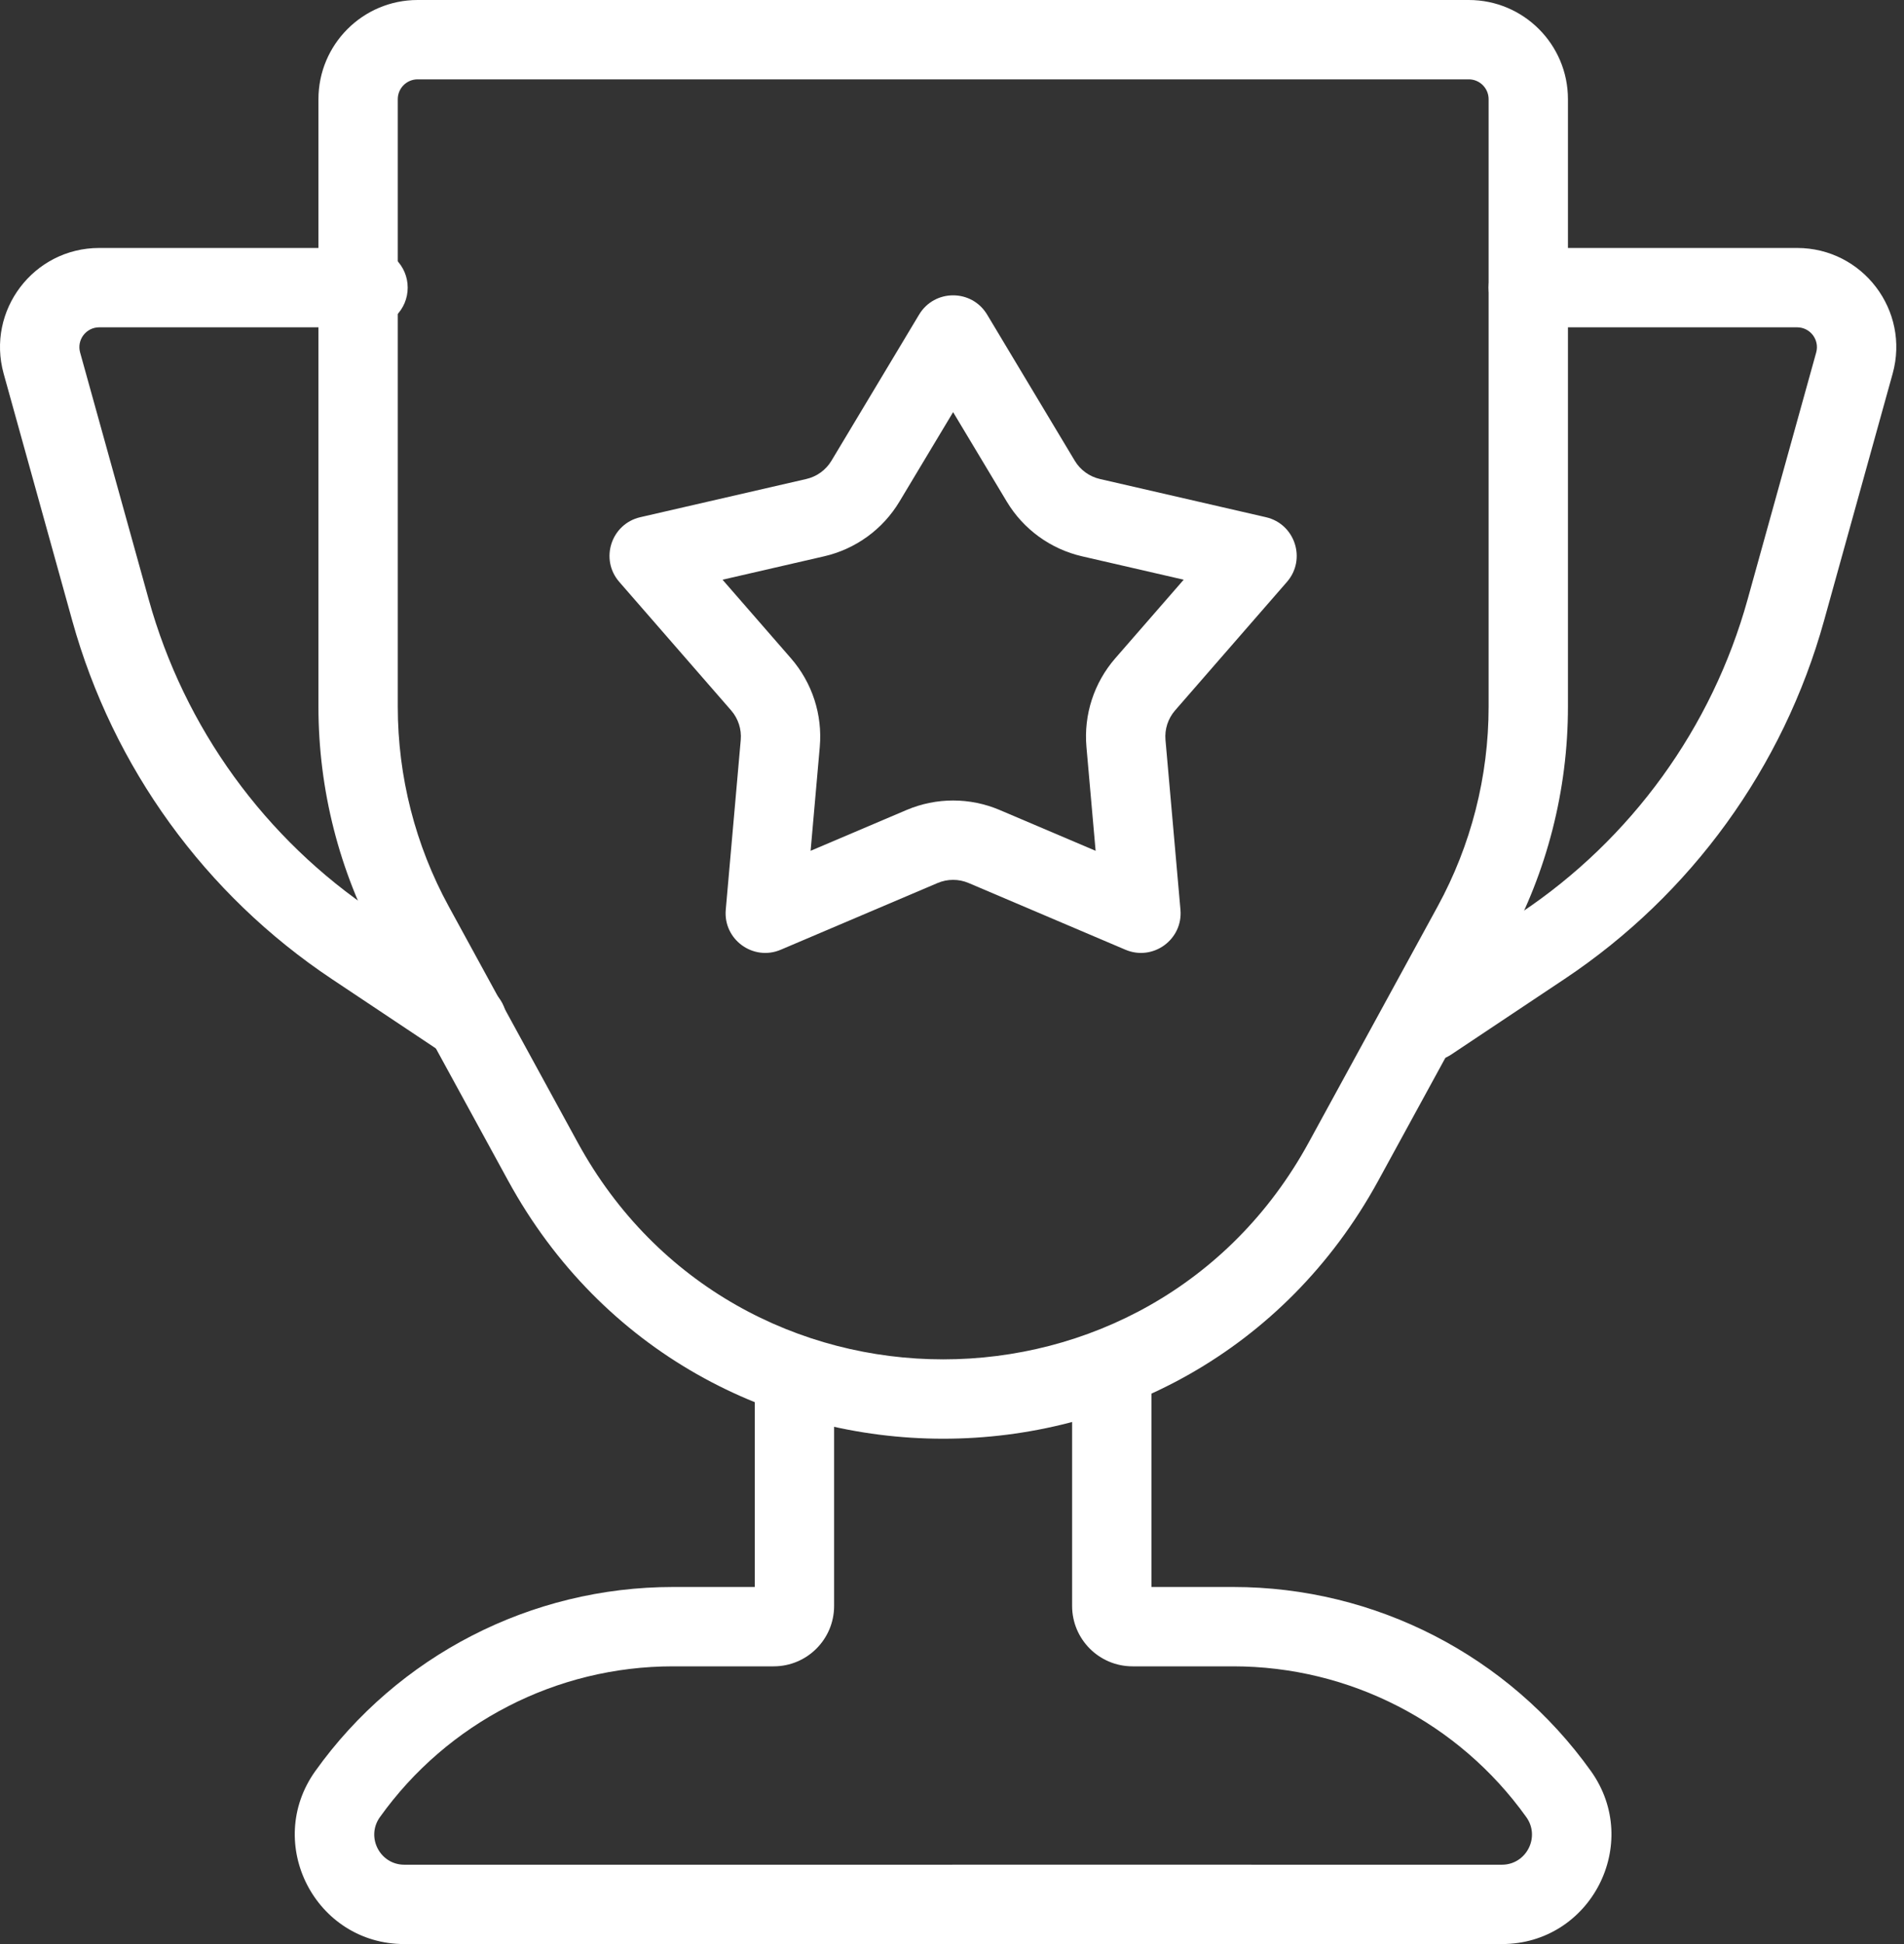
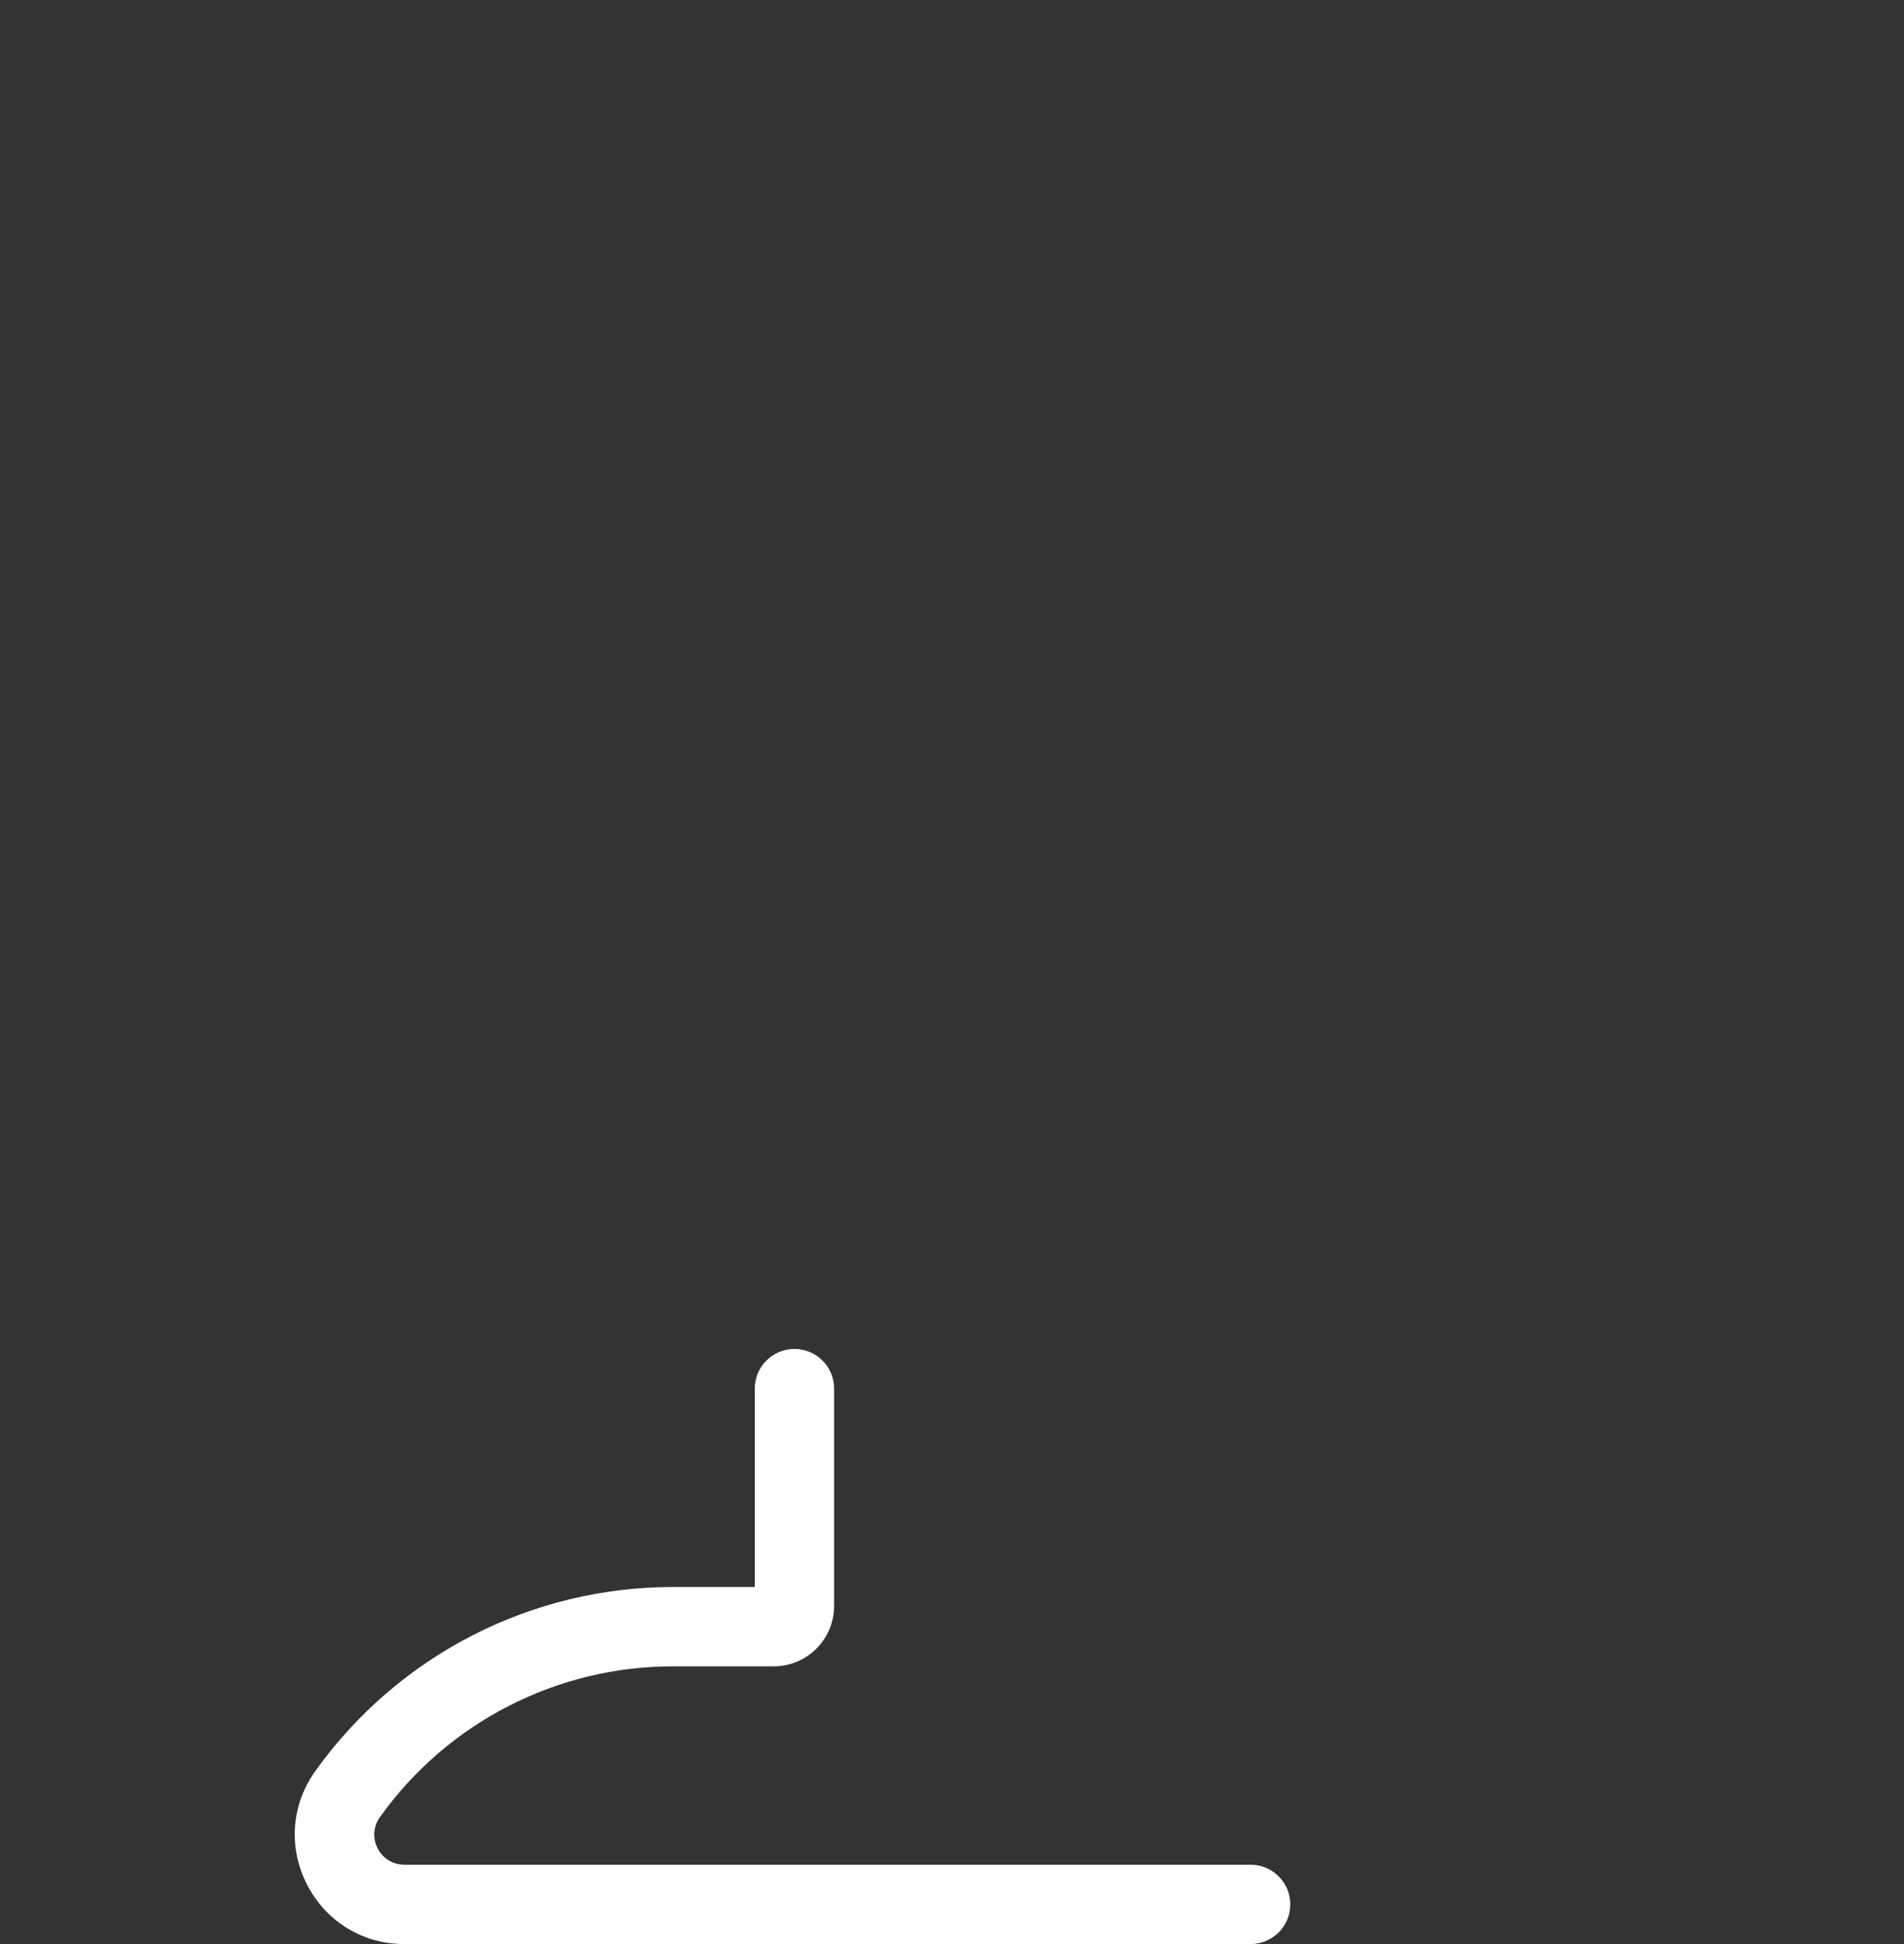
<svg xmlns="http://www.w3.org/2000/svg" width="96" height="98" viewBox="0 0 96 98" fill="none">
  <rect x="0" y="0" width="96" height="98" fill="#333333" stroke="none" />
-   <path fill-rule="evenodd" clip-rule="evenodd" d="M16.056 5C16.056 2.239 18.295 0 21.056 0H74.056C76.817 0 79.056 2.239 79.056 5V35.627C79.056 39.816 78.004 43.937 75.996 47.613L69.496 59.511C60.016 76.864 35.096 76.864 25.616 59.511L19.116 47.613C17.108 43.937 16.056 39.816 16.056 35.627V5ZM21.056 4C20.504 4 20.056 4.448 20.056 5V35.627C20.056 39.145 20.94 42.607 22.627 45.695L29.127 57.593C37.09 72.169 58.022 72.169 65.985 57.593L72.485 45.695C74.172 42.607 75.056 39.145 75.056 35.627V5C75.056 4.448 74.608 4 74.056 4H21.056Z" fill="#ffffff" />
-   <path fill-rule="evenodd" clip-rule="evenodd" d="M75.056 14.5C75.056 13.395 75.951 12.5 77.056 12.5H90.609C93.916 12.5 96.312 15.652 95.427 18.838L91.968 31.29C89.914 38.684 85.271 45.094 78.886 49.35L73.165 53.164C72.246 53.777 71.005 53.529 70.392 52.609C69.779 51.69 70.028 50.449 70.947 49.836L76.667 46.022C82.254 42.297 86.317 36.689 88.114 30.219L91.573 17.768C91.75 17.13 91.27 16.5 90.609 16.5H77.056C75.951 16.5 75.056 15.605 75.056 14.5Z" fill="#ffffff" />
-   <path fill-rule="evenodd" clip-rule="evenodd" d="M20.556 14.5C20.556 13.395 19.661 12.5 18.556 12.5H5.003C1.696 12.5 -0.7 15.652 0.185 18.838L3.644 31.29C5.698 38.684 10.341 45.094 16.726 49.35L22.447 53.164C23.366 53.777 24.607 53.529 25.22 52.609C25.833 51.69 25.584 50.449 24.665 49.836L18.945 46.022C13.358 42.297 9.295 36.689 7.498 30.219L4.039 17.768C3.862 17.13 4.342 16.5 5.003 16.5H18.556C19.661 16.5 20.556 15.605 20.556 14.5Z" fill="#ffffff" />
  <path fill-rule="evenodd" clip-rule="evenodd" d="M40.056 68C41.161 68 42.056 68.895 42.056 70V80.953C42.056 82.636 40.692 84 39.008 84H33.929C28.065 84 22.562 86.832 19.154 91.603C18.438 92.606 19.155 94 20.388 94H63.056C64.161 94 65.056 94.895 65.056 96C65.056 97.105 64.161 98 63.056 98H20.388C15.901 98 13.292 92.929 15.899 89.278C20.058 83.456 26.773 80 33.929 80H38.056V70C38.056 68.895 38.951 68 40.056 68Z" fill="#ffffff" />
-   <path fill-rule="evenodd" clip-rule="evenodd" d="M56.056 68C54.951 68 54.056 68.895 54.056 70V80.953C54.056 82.636 55.42 84 57.103 84H62.183C68.047 84 73.549 86.832 76.958 91.603C77.674 92.606 76.957 94 75.724 94H48.056C46.951 94 46.056 94.895 46.056 96C46.056 97.105 46.951 98 48.056 98H75.724C80.211 98 82.82 92.929 80.213 89.278C76.054 83.456 69.338 80 62.183 80H58.056V70C58.056 68.895 57.161 68 56.056 68Z" fill="#ffffff" />
-   <path fill-rule="evenodd" clip-rule="evenodd" d="M48.056 20.776L45.352 25.283C44.514 26.682 43.142 27.678 41.552 28.044L36.43 29.223L39.882 33.187C40.952 34.417 41.476 36.029 41.333 37.654L40.871 42.889L45.708 40.832C47.208 40.194 48.904 40.194 50.404 40.832L55.241 42.889L54.779 37.654C54.636 36.029 55.16 34.417 56.23 33.187L59.682 29.223L54.56 28.044C52.97 27.678 51.599 26.682 50.76 25.283L48.056 20.776ZM49.771 15.859C48.994 14.564 47.118 14.564 46.341 15.859L41.922 23.226C41.642 23.692 41.185 24.024 40.656 24.146L32.284 26.072C30.813 26.411 30.233 28.195 31.224 29.334L36.865 35.813C37.221 36.223 37.396 36.761 37.348 37.302L36.593 45.859C36.461 47.363 37.979 48.466 39.368 47.875L47.273 44.513C47.773 44.3 48.339 44.3 48.839 44.513L56.743 47.875C58.133 48.466 59.651 47.363 59.519 45.859L58.764 37.302C58.716 36.761 58.891 36.223 59.247 35.813L64.888 29.334C65.879 28.195 65.299 26.411 63.828 26.072L55.456 24.146C54.927 24.024 54.469 23.692 54.19 23.226L49.771 15.859Z" fill="#ffffff" />
</svg>